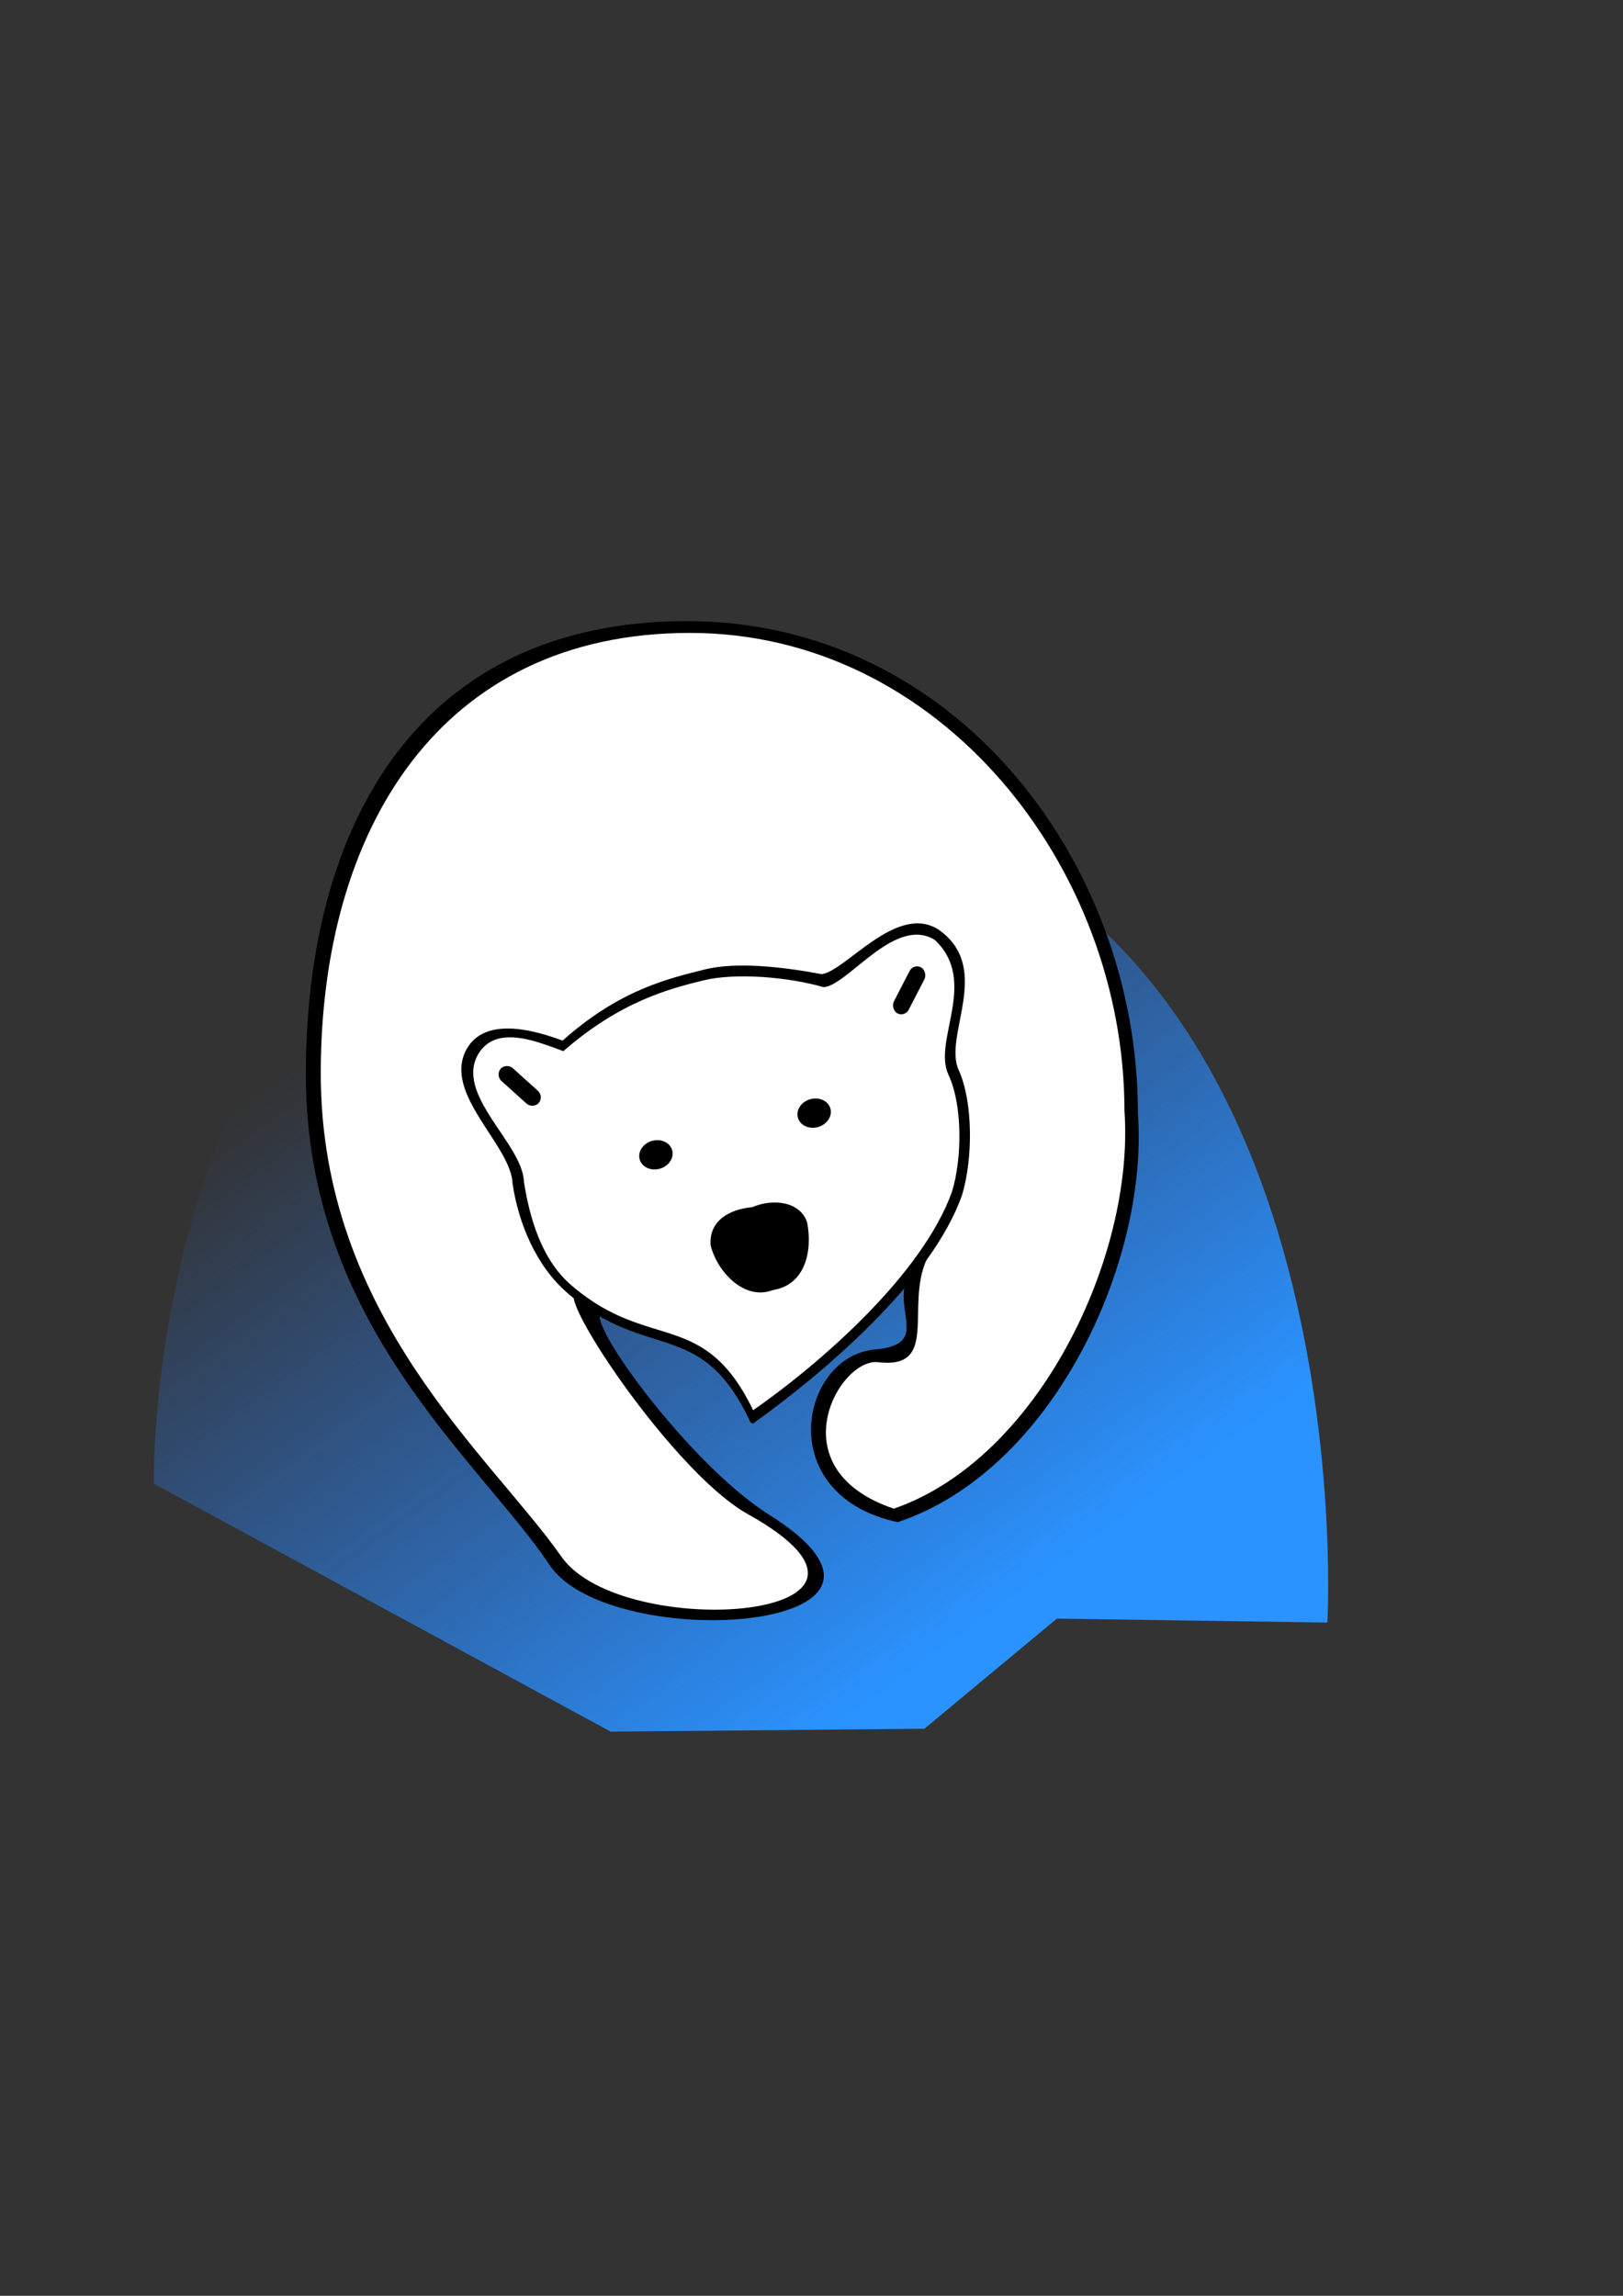
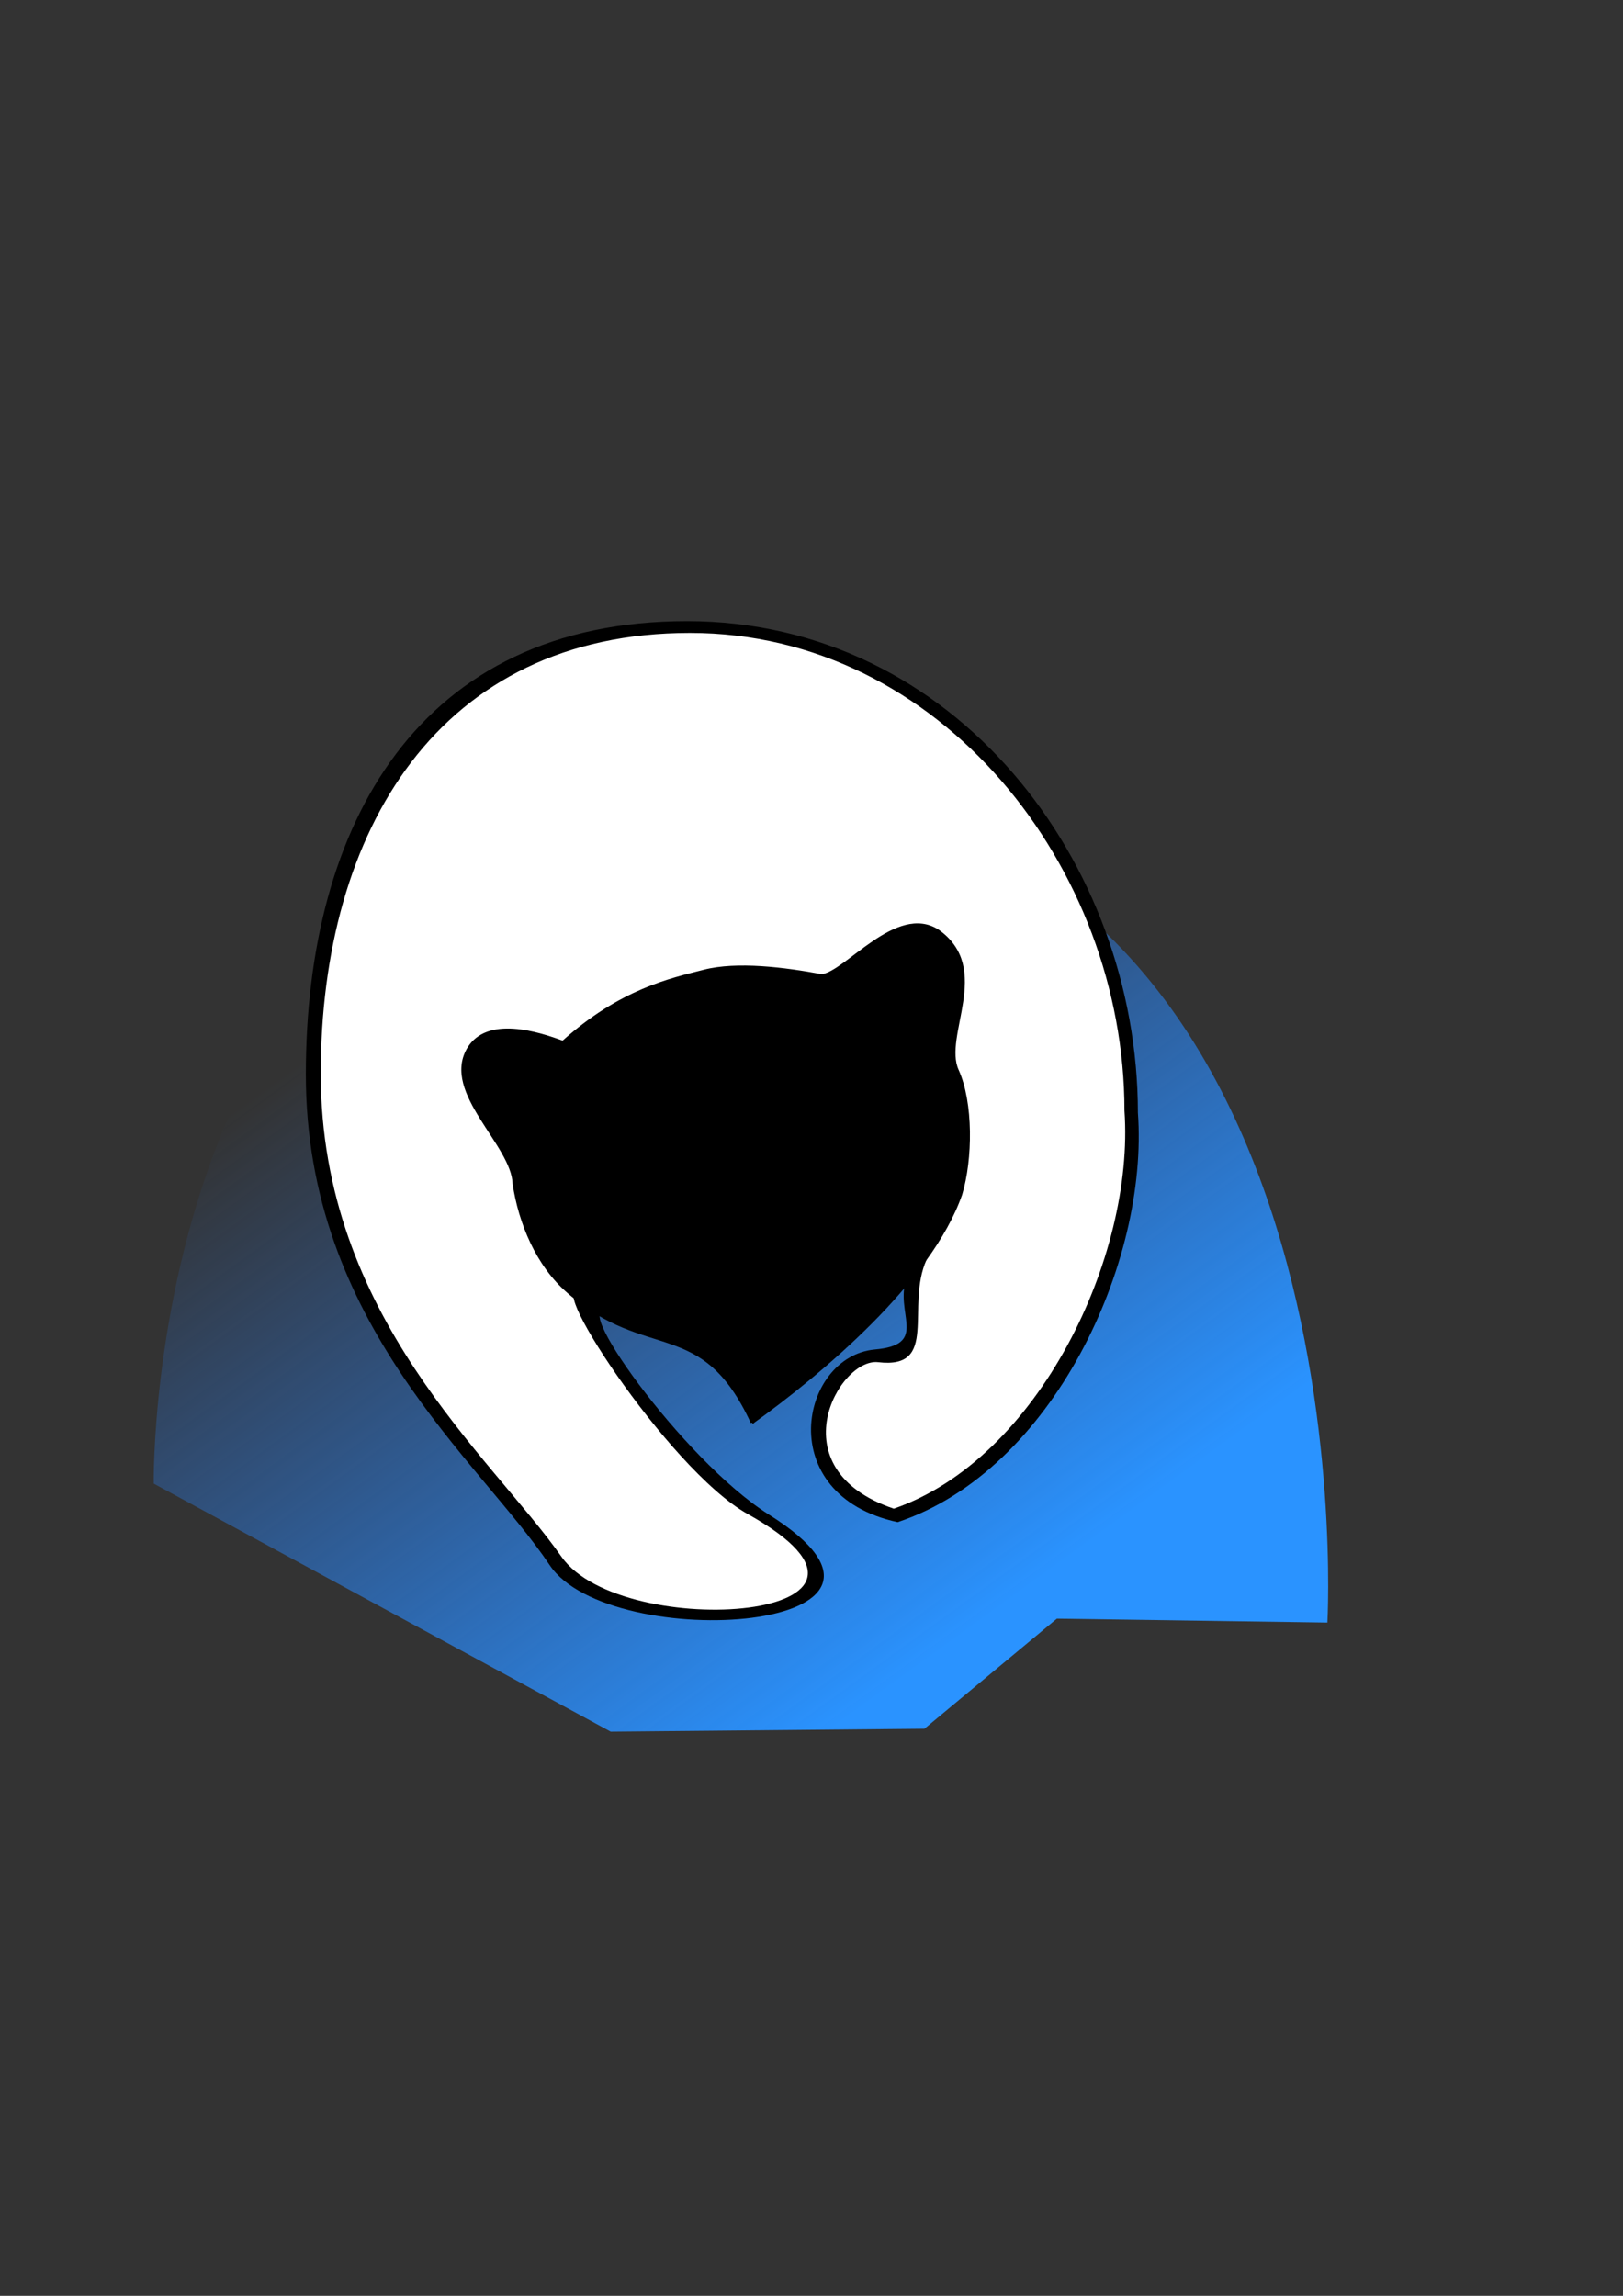
<svg xmlns="http://www.w3.org/2000/svg" xmlns:ns1="http://www.inkscape.org/namespaces/inkscape" xmlns:ns2="http://sodipodi.sourceforge.net/DTD/sodipodi-0.dtd" xmlns:xlink="http://www.w3.org/1999/xlink" width="210mm" height="297mm" id="svg2" version="1.1" ns1:version="0.47 r22583" ns2:docname="osos.svg">
  <rect width="100%" height="100%" fill="#333333" stroke="none" />
  <defs id="defs4">
    <linearGradient ns1:collect="always" id="linearGradient3906">
      <stop style="stop-color:#2a93ff;stop-opacity:1" offset="0" id="stop3908" />
      <stop style="stop-color:#2a7fff;stop-opacity:0;" offset="1" id="stop3910" />
    </linearGradient>
    <ns1:perspective ns2:type="inkscape:persp3d" ns1:vp_x="0 : 526.18109 : 1" ns1:vp_y="0 : 1000 : 0" ns1:vp_z="744.09448 : 526.18109 : 1" ns1:persp3d-origin="372.04724 : 350.78739 : 1" id="perspective10" />
    <ns1:perspective id="perspective2824" ns1:persp3d-origin="0.5 : 0.33333333 : 1" ns1:vp_z="1 : 0.5 : 1" ns1:vp_y="0 : 1000 : 0" ns1:vp_x="0 : 0.5 : 1" ns2:type="inkscape:persp3d" />
    <ns1:perspective id="perspective2838" ns1:persp3d-origin="0.5 : 0.33333333 : 1" ns1:vp_z="1 : 0.5 : 1" ns1:vp_y="0 : 1000 : 0" ns1:vp_x="0 : 0.5 : 1" ns2:type="inkscape:persp3d" />
    <ns1:perspective id="perspective2836" ns1:persp3d-origin="0.5 : 0.33333333 : 1" ns1:vp_z="1 : 0.5 : 1" ns1:vp_y="0 : 1000 : 0" ns1:vp_x="0 : 0.5 : 1" ns2:type="inkscape:persp3d" />
    <ns1:perspective id="perspective3029" ns1:persp3d-origin="0.5 : 0.33333333 : 1" ns1:vp_z="1 : 0.5 : 1" ns1:vp_y="0 : 1000 : 0" ns1:vp_x="0 : 0.5 : 1" ns2:type="inkscape:persp3d" />
    <ns1:perspective id="perspective3029-3" ns1:persp3d-origin="0.5 : 0.33333333 : 1" ns1:vp_z="1 : 0.5 : 1" ns1:vp_y="0 : 1000 : 0" ns1:vp_x="0 : 0.5 : 1" ns2:type="inkscape:persp3d" />
    <ns1:perspective id="perspective3060" ns1:persp3d-origin="0.5 : 0.33333333 : 1" ns1:vp_z="1 : 0.5 : 1" ns1:vp_y="0 : 1000 : 0" ns1:vp_x="0 : 0.5 : 1" ns2:type="inkscape:persp3d" />
    <ns1:perspective id="perspective2930" ns1:persp3d-origin="0.5 : 0.33333333 : 1" ns1:vp_z="1 : 0.5 : 1" ns1:vp_y="0 : 1000 : 0" ns1:vp_x="0 : 0.5 : 1" ns2:type="inkscape:persp3d" />
    <ns1:perspective id="perspective2954" ns1:persp3d-origin="0.5 : 0.33333333 : 1" ns1:vp_z="1 : 0.5 : 1" ns1:vp_y="0 : 1000 : 0" ns1:vp_x="0 : 0.5 : 1" ns2:type="inkscape:persp3d" />
    <ns1:perspective id="perspective2979" ns1:persp3d-origin="0.5 : 0.33333333 : 1" ns1:vp_z="1 : 0.5 : 1" ns1:vp_y="0 : 1000 : 0" ns1:vp_x="0 : 0.5 : 1" ns2:type="inkscape:persp3d" />
    <ns1:perspective id="perspective3001" ns1:persp3d-origin="0.5 : 0.33333333 : 1" ns1:vp_z="1 : 0.5 : 1" ns1:vp_y="0 : 1000 : 0" ns1:vp_x="0 : 0.5 : 1" ns2:type="inkscape:persp3d" />
    <ns1:perspective id="perspective3027" ns1:persp3d-origin="0.5 : 0.33333333 : 1" ns1:vp_z="1 : 0.5 : 1" ns1:vp_y="0 : 1000 : 0" ns1:vp_x="0 : 0.5 : 1" ns2:type="inkscape:persp3d" />
    <ns1:perspective id="perspective3065" ns1:persp3d-origin="0.5 : 0.33333333 : 1" ns1:vp_z="1 : 0.5 : 1" ns1:vp_y="0 : 1000 : 0" ns1:vp_x="0 : 0.5 : 1" ns2:type="inkscape:persp3d" />
    <ns1:perspective id="perspective3859" ns1:persp3d-origin="0.5 : 0.33333333 : 1" ns1:vp_z="1 : 0.5 : 1" ns1:vp_y="0 : 1000 : 0" ns1:vp_x="0 : 0.5 : 1" ns2:type="inkscape:persp3d" />
    <linearGradient ns1:collect="always" xlink:href="#linearGradient3906" id="linearGradient3912" x1="440.119" y1="815.523" x2="330.153" y2="635.219" gradientUnits="userSpaceOnUse" gradientTransform="matrix(1.061,0,0,1.229,-11.193,-406.31)" />
    <linearGradient ns1:collect="always" xlink:href="#linearGradient3906" id="linearGradient3982" gradientUnits="userSpaceOnUse" gradientTransform="matrix(1.061,0,0,1.229,-11.193,-406.31)" x1="440.119" y1="815.523" x2="330.153" y2="635.219" />
  </defs>
  <ns2:namedview id="base" pagecolor="#ffffff" bordercolor="#666666" borderopacity="1.0" ns1:pageopacity="0.0" ns1:pageshadow="2" ns1:zoom="0.35" ns1:cx="284.95482" ns1:cy="25.331202" ns1:document-units="px" ns1:current-layer="layer1" showgrid="false" ns1:window-width="1280" ns1:window-height="974" ns1:window-x="0" ns1:window-y="24" ns1:window-maximized="1" showguides="true" ns1:guide-bbox="true">
    <ns1:grid type="xygrid" id="grid3009" />
  </ns2:namedview>
  <g ns1:label="Capa 1" ns1:groupmode="layer" id="layer1">
    <g id="g3967" transform="matrix(1.648,0,0,1.694,-227.807,-248.461)">
      <path ns2:nodetypes="cccccsc" id="path2848" d="m 532.124,614.991 c 0,0 -80.275,-1.128 -80.275,-1.128 0,0 -39.298,31.776 -39.298,31.776 0,0 -93.1,0.841 -93.1,0.841 0,0 -135.593,-71.59 -135.593,-71.59 0,0 -3.291,-200.385 168.042,-200.385 194.556,0 180.223,240.486 180.223,240.486 z" style="fill:url(#linearGradient3982);fill-opacity:1;fill-rule:nonzero;stroke:none" />
      <g transform="translate(-2.857,-219.286)" id="g3892">
        <g id="g3888" transform="matrix(1,0,0,0.944,0,46.935)">
          <path ns2:nodetypes="ccsccssssc" id="path2852-0" d="m 478.752,678.144 c 3.274,45.767 -25.324,109.432 -71.291,125.207 -37.336,-8.333 -28.951,-50.731 -6.75,-52.791 15.102,-1.401 7.045,-9.696 8.809,-19.606 -51.329,13.923 -38.035,14.749 -87.163,8.823 -14.457,-7.622 21.12,44.562 46.907,61.262 55.513,35.951 -47.181,43.019 -65.071,15.429 -20.737,-31.982 -72.346,-73.502 -72.346,-150.009 0,-76.507 33.624,-138.602 113.103,-138.602 79.479,0 133.802,73.78 133.802,150.287 z" style="fill:#000000;fill-opacity:1;fill-rule:nonzero;stroke:none" />
          <path ns2:nodetypes="ccsccssssc" id="path2852" d="m 474.764,677.534 c 3.064,44.484 -25.431,106.362 -68.438,121.695 -34.932,-12.146 -16.257,-46.195 -4.645,-44.784 18.2,2.21 8.033,-16.931 14.361,-31.346 -60.387,20.128 -51.729,18.85 -101.369,11.355 -15.197,-10.879 24.326,52.638 48.298,66.417 56.395,32.417 -37.269,39.498 -55.267,13.052 -21.003,-30.861 -71.43,-73.384 -71.43,-147.745 0,-74.361 35.201,-134.715 109.562,-134.715 74.361,0 128.929,71.71 128.929,146.071 z" style="fill:#ffffff;fill-opacity:1;fill-rule:nonzero;stroke:none" />
        </g>
        <g id="g3873" transform="translate(-2.143,-0.429)">
          <path ns2:nodetypes="ccccccccscc" id="path2846-1" d="m 366.419,776.961 c -14.802,-31.149 -31.118,-17.636 -54.579,-37.735 -9.198,-7.734 -14.327,-19.903 -16.081,-31.165 -0.373,-11.426 -21.044,-26.226 -13.601,-38.842 5.647,-9.395 20.921,-4.603 28.11,-2.005 17.268,-15.078 32.005,-18.056 41.83,-20.517 9.825,-2.462 23.967,-0.72 34.95,1.281 7.178,-0.684 22.309,-20.592 34.515,-12.899 15.922,10.958 1.023,30.108 5.755,40.268 4.343,9.324 4.157,25.644 1.03,35.725 -9.025,25.149 -41.601,51.702 -61.931,65.889 z" style="fill:#000000;stroke:#000000;stroke-width:0.832px;stroke-linecap:butt;stroke-linejoin:miter;stroke-opacity:1" />
-           <path ns2:nodetypes="ccccccccscc" id="path2846" d="m 366.574,774.017 c -14.642,-29.812 -30.569,-16.879 -53.776,-36.115 -9.099,-7.402 -12.759,-19.596 -14.494,-30.375 -0.369,-10.935 -20.816,-25.1 -13.454,-37.175 5.586,-8.992 18.363,-3.517 25.474,-1.031 17.081,-14.43 31.659,-17.964 41.377,-20.32 9.719,-2.356 25.474,-1.031 35.985,1.909 7.101,-0.655 21.149,-20.904 33.223,-13.542 13.252,12.222 -0.543,29.329 4.139,39.053 4.296,8.924 4.112,24.543 1.019,34.192 -8.928,24.07 -39.385,49.825 -59.494,63.403 z" style="fill:#ffffff;stroke:#000000;stroke-width:0.809px;stroke-linecap:butt;stroke-linejoin:miter;stroke-opacity:1" />
-           <path ns2:nodetypes="ccccc" id="path3019-9" d="m 382.756,719.306 c 1.578,7.927 -0.37,17.908 -10.206,19.444 -8.641,3.203 -16.676,-5.637 -18.464,-13.013 -0.463,-7.04 5.588,-10.33 12.401,-10.925 6.287,-2.643 14.425,-1.535 16.269,4.495 z" style="fill:#000000;fill-opacity:1;fill-rule:nonzero;stroke:none" />
-           <path transform="matrix(0.972,-0.236,0.197,0.812,-334.577,331.512)" d="m 620,617.362 c 0,2.761 -2.239,5 -5,5 -2.761,0 -5,-2.239 -5,-5 0,-2.761 2.239,-5 5,-5 2.761,0 5,2.239 5,5 z" ns2:ry="5" ns2:rx="5" ns2:cy="617.36218" ns2:cx="615" id="path3019-4" style="fill:#000000;fill-opacity:1;fill-rule:nonzero;stroke:none" ns2:type="arc" />
          <rect ns1:transform-center-y="2.5000246" ns1:transform-center-x="2.4999842" transform="matrix(0.659,-0.752,0.752,0.659,0,0)" ry="2.5" y="664.316" x="-317.768" height="15" width="5" id="rect2944" style="fill:#000000;fill-opacity:1;fill-rule:nonzero;stroke:none" />
-           <rect transform="matrix(0.884,0.468,-0.468,0.884,0,0)" ry="2.5" y="375.594" x="667.531" height="15" width="5" id="rect2944-0" style="fill:#000000;fill-opacity:1;fill-rule:nonzero;stroke:none" />
-           <path transform="matrix(0.972,-0.236,0.197,0.812,-381.529,343.539)" d="m 620,617.362 c 0,2.761 -2.239,5 -5,5 -2.761,0 -5,-2.239 -5,-5 0,-2.761 2.239,-5 5,-5 2.761,0 5,2.239 5,5 z" ns2:ry="5" ns2:rx="5" ns2:cy="617.36218" ns2:cx="615" id="path3019-4-6" style="fill:#000000;fill-opacity:1;fill-rule:nonzero;stroke:none" ns2:type="arc" />
        </g>
      </g>
    </g>
  </g>
</svg>